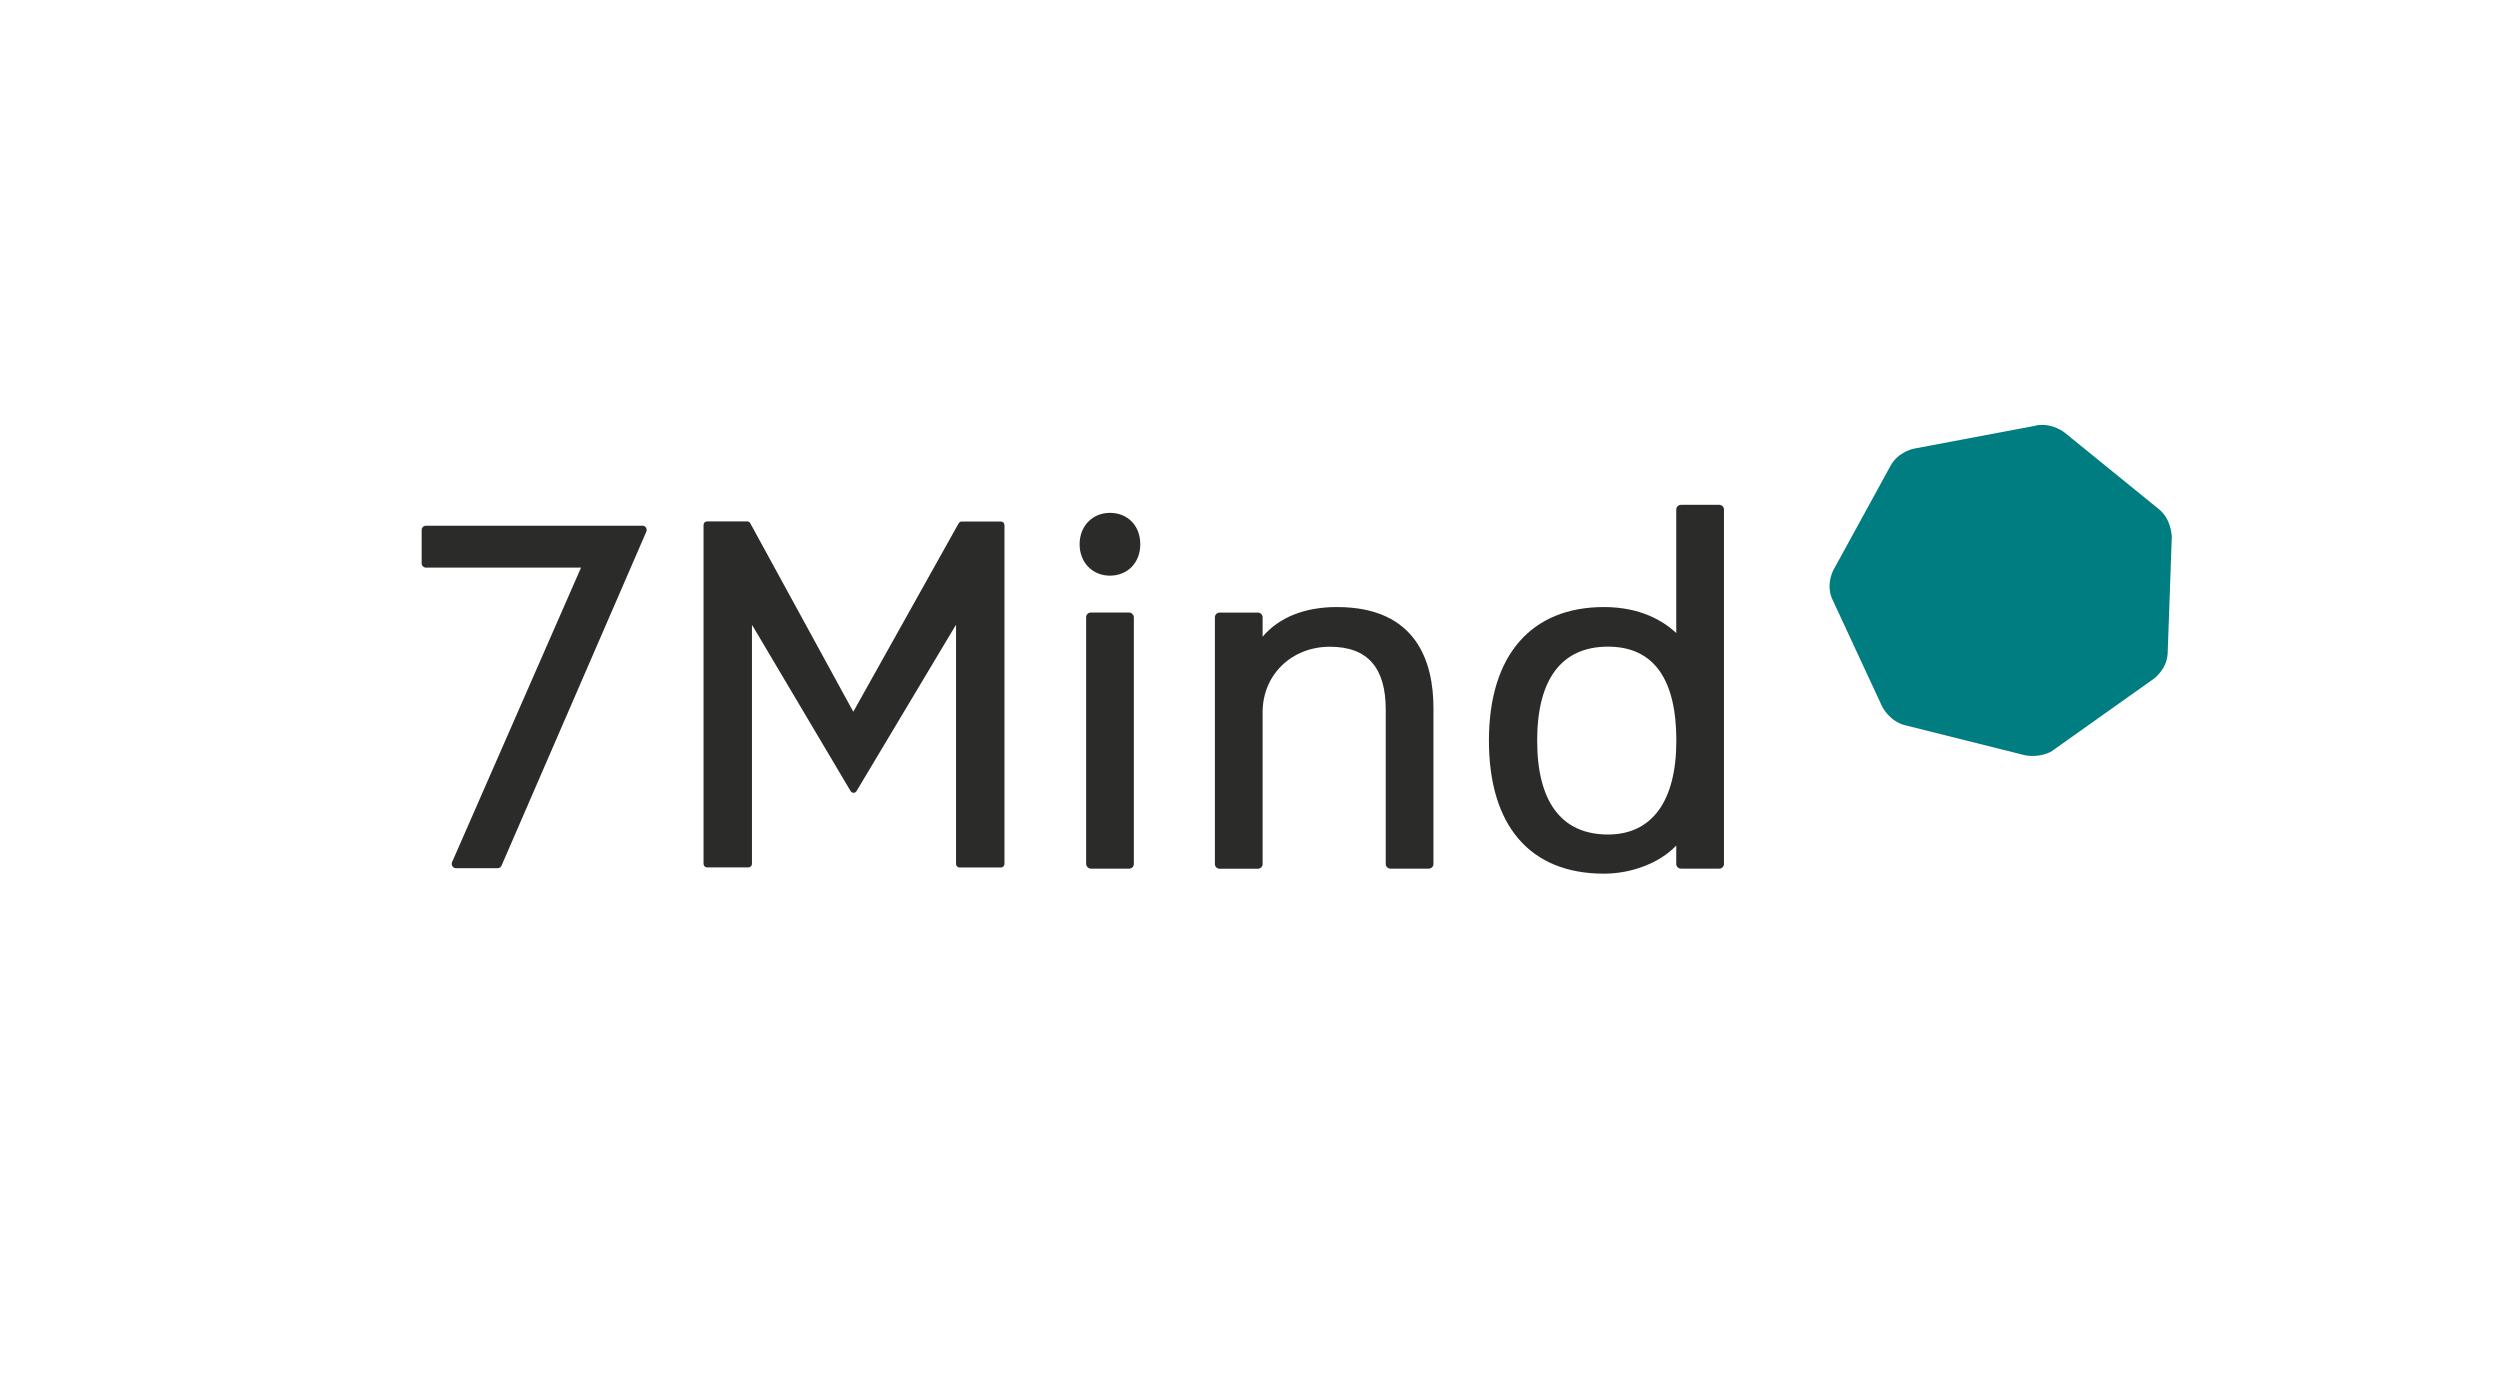
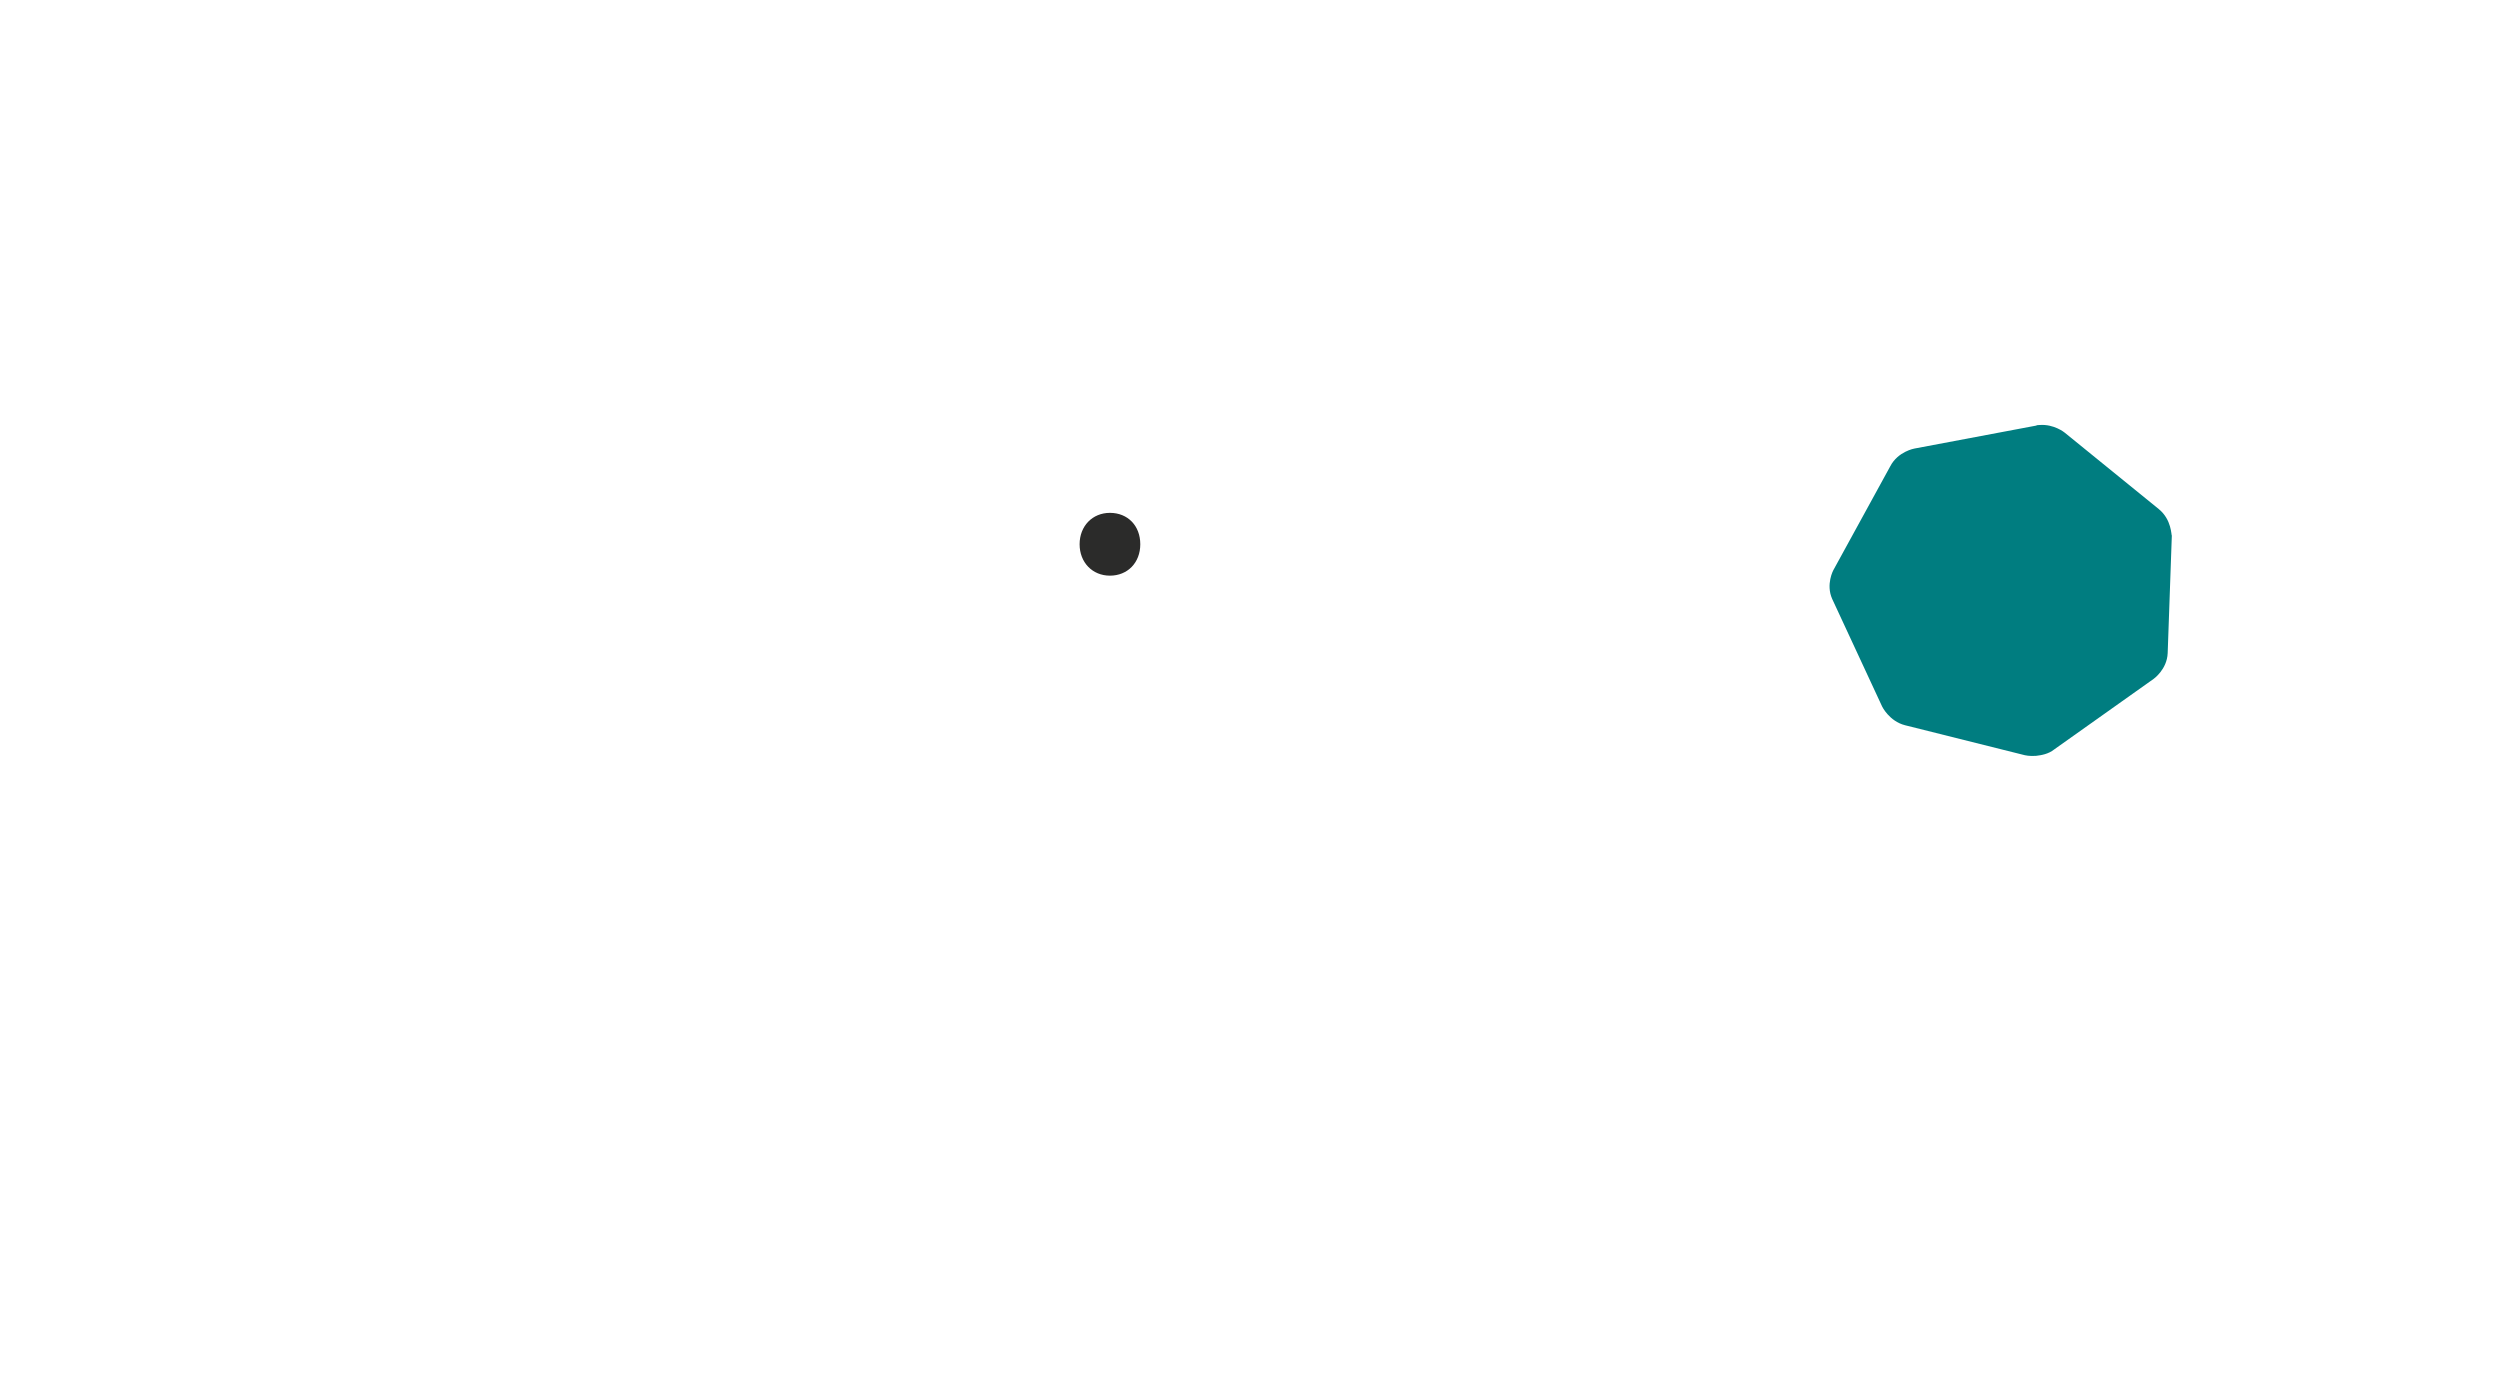
<svg xmlns="http://www.w3.org/2000/svg" id="_x37_Mind" version="1.1" viewBox="0 0 283.46 155.91">
  <defs>
    <style>
      .st0 {
        fill: #2b2b2a;
      }

      .st1 {
        fill: #007d80;
      }
    </style>
  </defs>
  <path class="st1" d="M244.77,57.72l-10.66-8.66s-1.2-1-2.86-.87c-.13,0-.27,0-.4.07l-13.79,2.6s-1.86.33-2.73,2l-6.46,11.79s-.87,1.6-.13,3.26l5.66,12.19s.8,1.67,2.6,2.13l13.59,3.4s.53.13,1.27.07c.6-.07,1.4-.2,2.06-.73l11.26-7.99s1.53-1.07,1.6-2.93l.47-13.32c-.07,0,0-1.8-1.47-3" />
  <g>
-     <path class="st0" d="M72.82,59.61h-24.52c-.27,0-.49.21-.49.48v3.78c0,.27.22.49.49.49h17.58s-14.62,33.39-14.62,33.39c-.07.15-.05.33.04.47s.25.22.41.22h4.71c.2,0,.37-.12.45-.3l16.41-37.85c.07-.15.05-.33-.04-.47s-.24-.22-.41-.22Z" />
-     <path class="st0" d="M113.49,59.13h-4.44c-.14,0-.28.08-.35.2l-11.95,21.37-11.68-21.37c-.07-.13-.2-.21-.35-.21h-4.55c-.22,0-.4.18-.4.4v38.43c0,.22.18.4.4.4h4.69c.22,0,.4-.18.4-.4v-27.03h.05s11.13,18.77,11.13,18.77c.07.12.2.2.34.2h0c.14,0,.27-.07.34-.2l11.23-18.78h.05s0,.01,0,.01v27.04c0,.22.18.4.4.4h4.69c.22,0,.4-.18.4-.4v-38.43c0-.22-.18-.4-.4-.4Z" />
-     <rect class="st0" x="123.15" y="69.45" width="5.41" height="29.04" rx=".53" ry=".53" />
    <path class="st0" d="M125.85,58.15c-1.99,0-3.44,1.5-3.44,3.56s1.45,3.56,3.44,3.56,3.44-1.46,3.44-3.56-1.42-3.56-3.44-3.56Z" />
-     <path class="st0" d="M151.59,68.83c-3.65,0-6.56,1.16-8.43,3.36v-2.2c0-.29-.24-.53-.53-.53h-4.35c-.29,0-.53.24-.53.53v27.98c0,.29.24.53.53.53h4.35c.29,0,.53-.24.53-.53v-17.22c0-4.23,3.28-7.42,7.63-7.42s6.33,2.46,6.33,7.12v17.51c0,.29.24.53.53.53h4.35c.29,0,.53-.24.53-.53v-17.68c0-5.22-1.9-11.45-10.94-11.45Z" />
-     <path class="st0" d="M194.94,57.24h-4.35c-.29,0-.53.24-.53.53v14.01c-1.48-1.39-4.07-2.95-8.2-2.95-8.29,0-13.04,5.52-13.04,15.14s4.63,15.09,13.04,15.09c3.18,0,6.36-1.24,8.2-3.19v2.09c0,.29.24.53.53.53h4.35c.29,0,.53-.24.53-.53v-40.19c0-.29-.24-.53-.53-.53ZM190.07,83.97c0,6.86-2.75,10.65-7.75,10.65-5.25,0-8.03-3.68-8.03-10.65s2.78-10.65,8.03-10.65,7.75,3.78,7.75,10.65Z" />
  </g>
</svg>